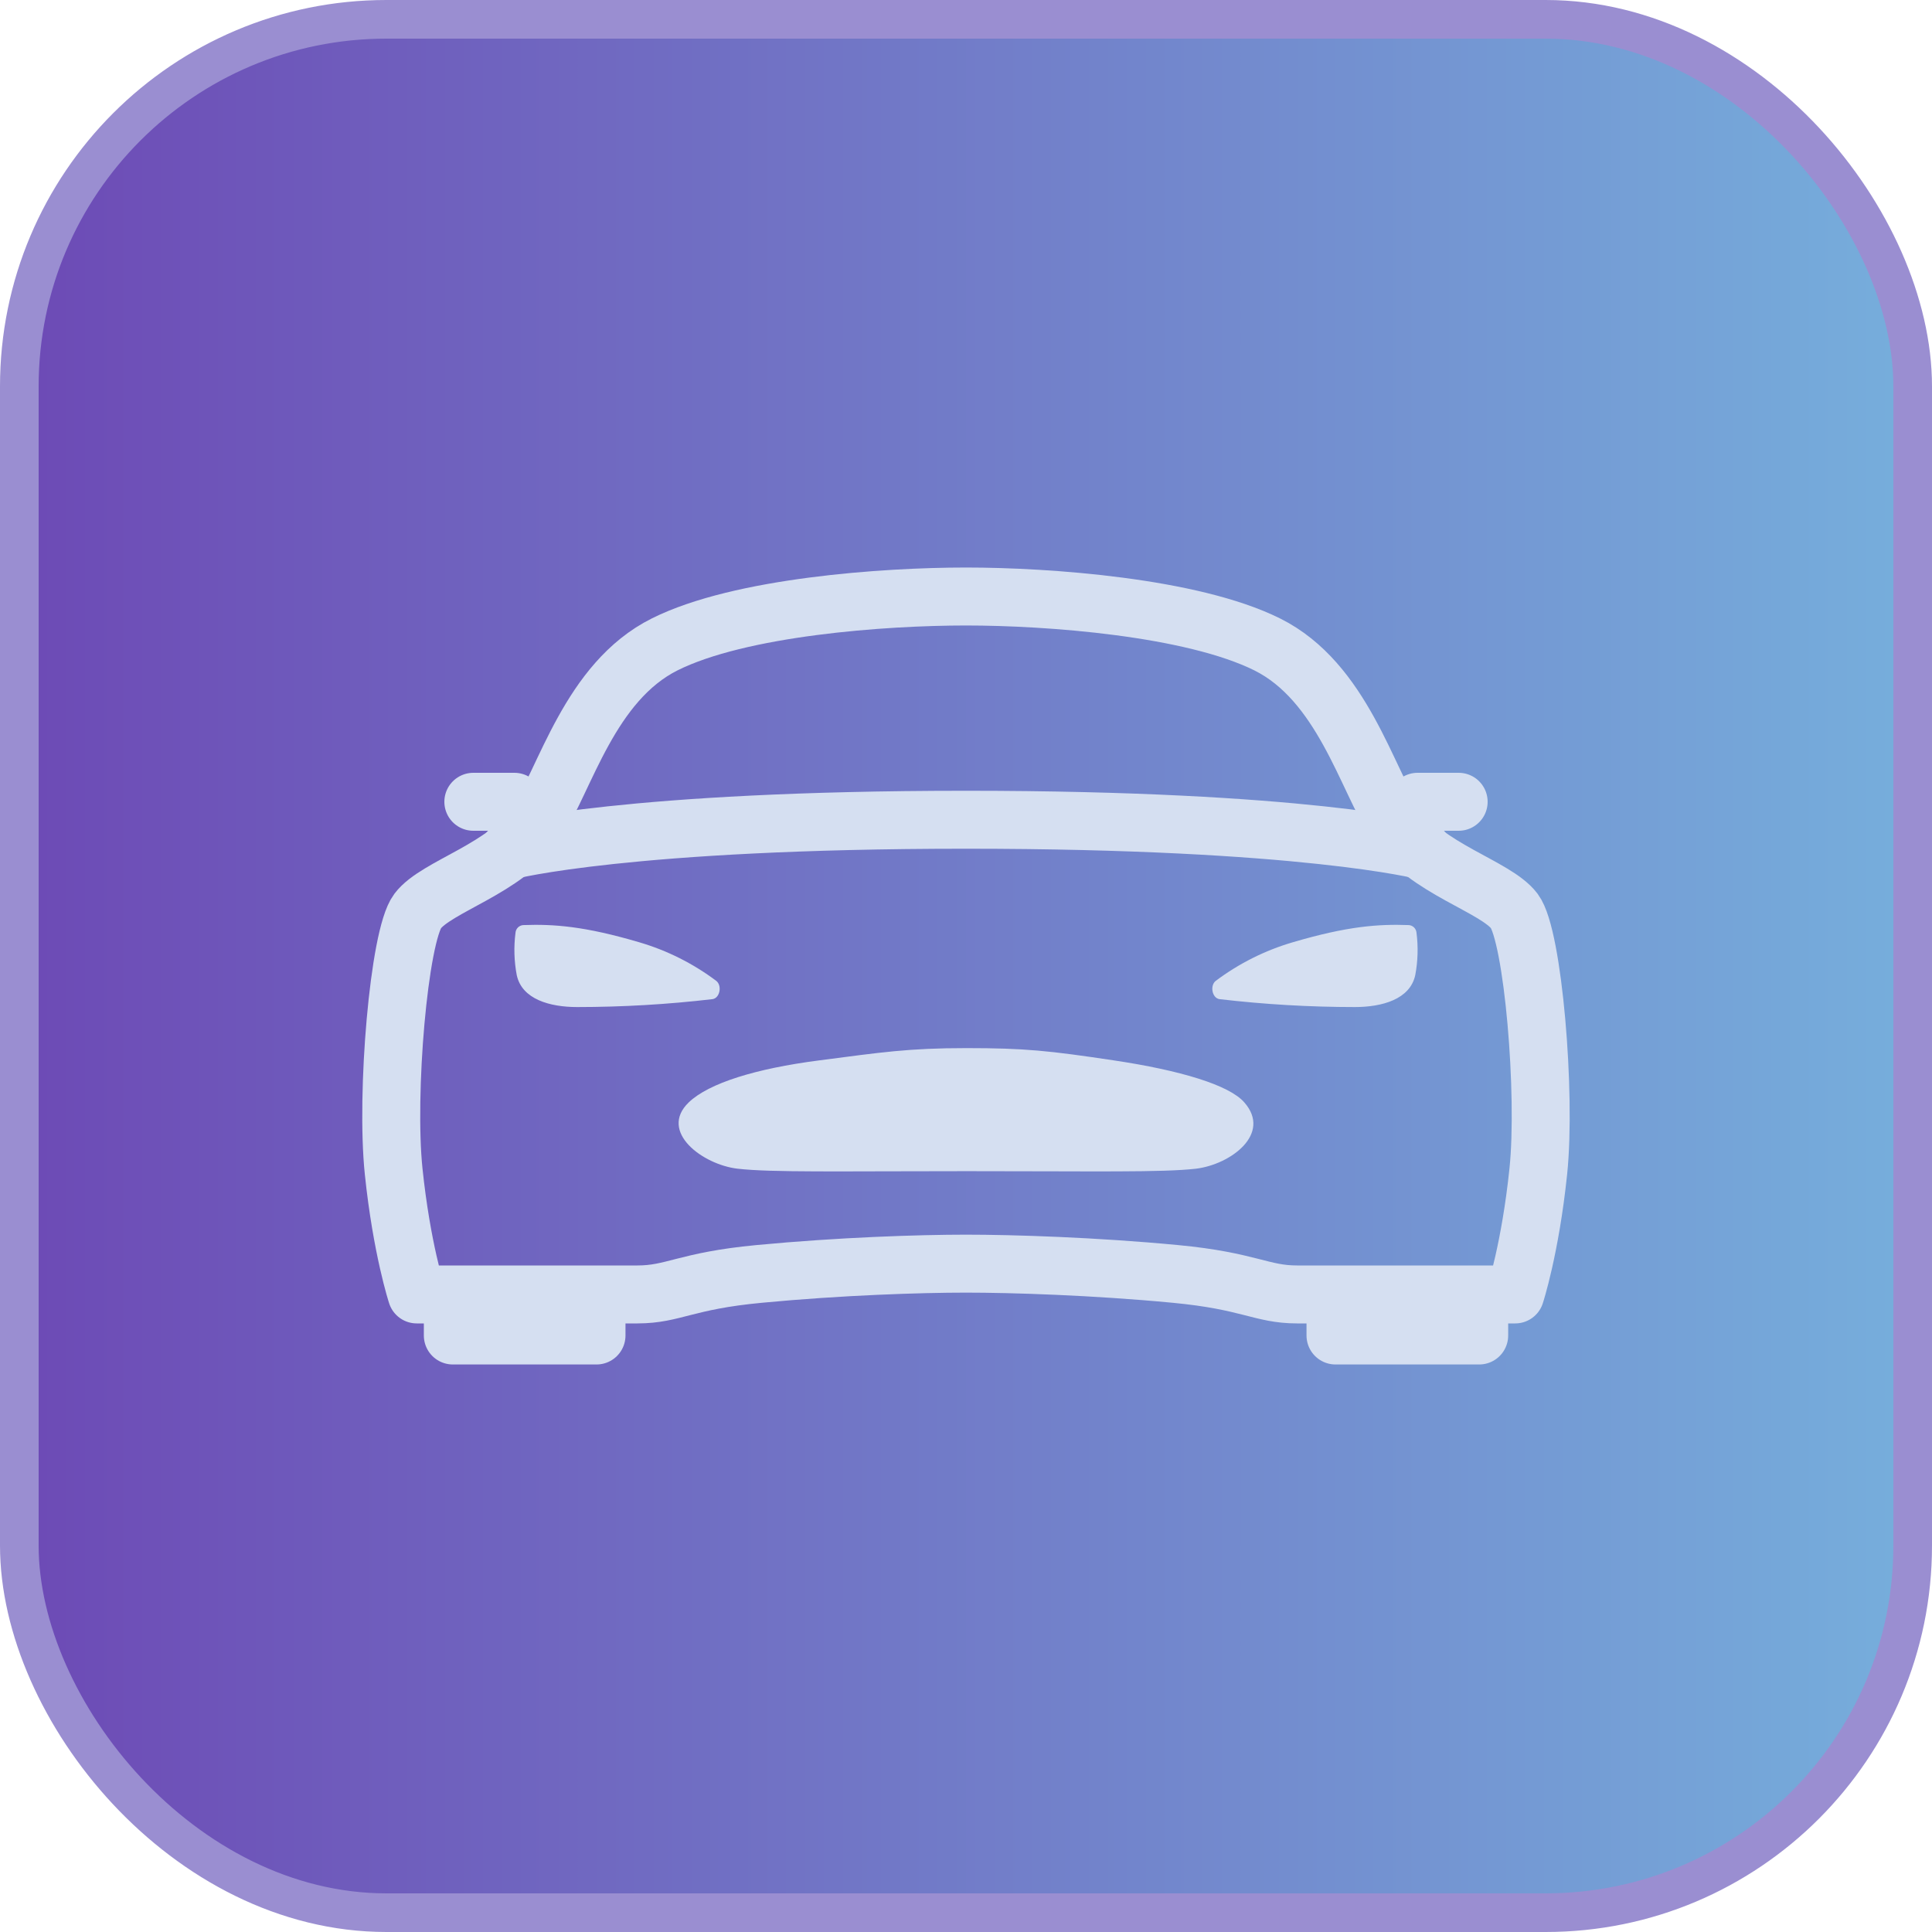
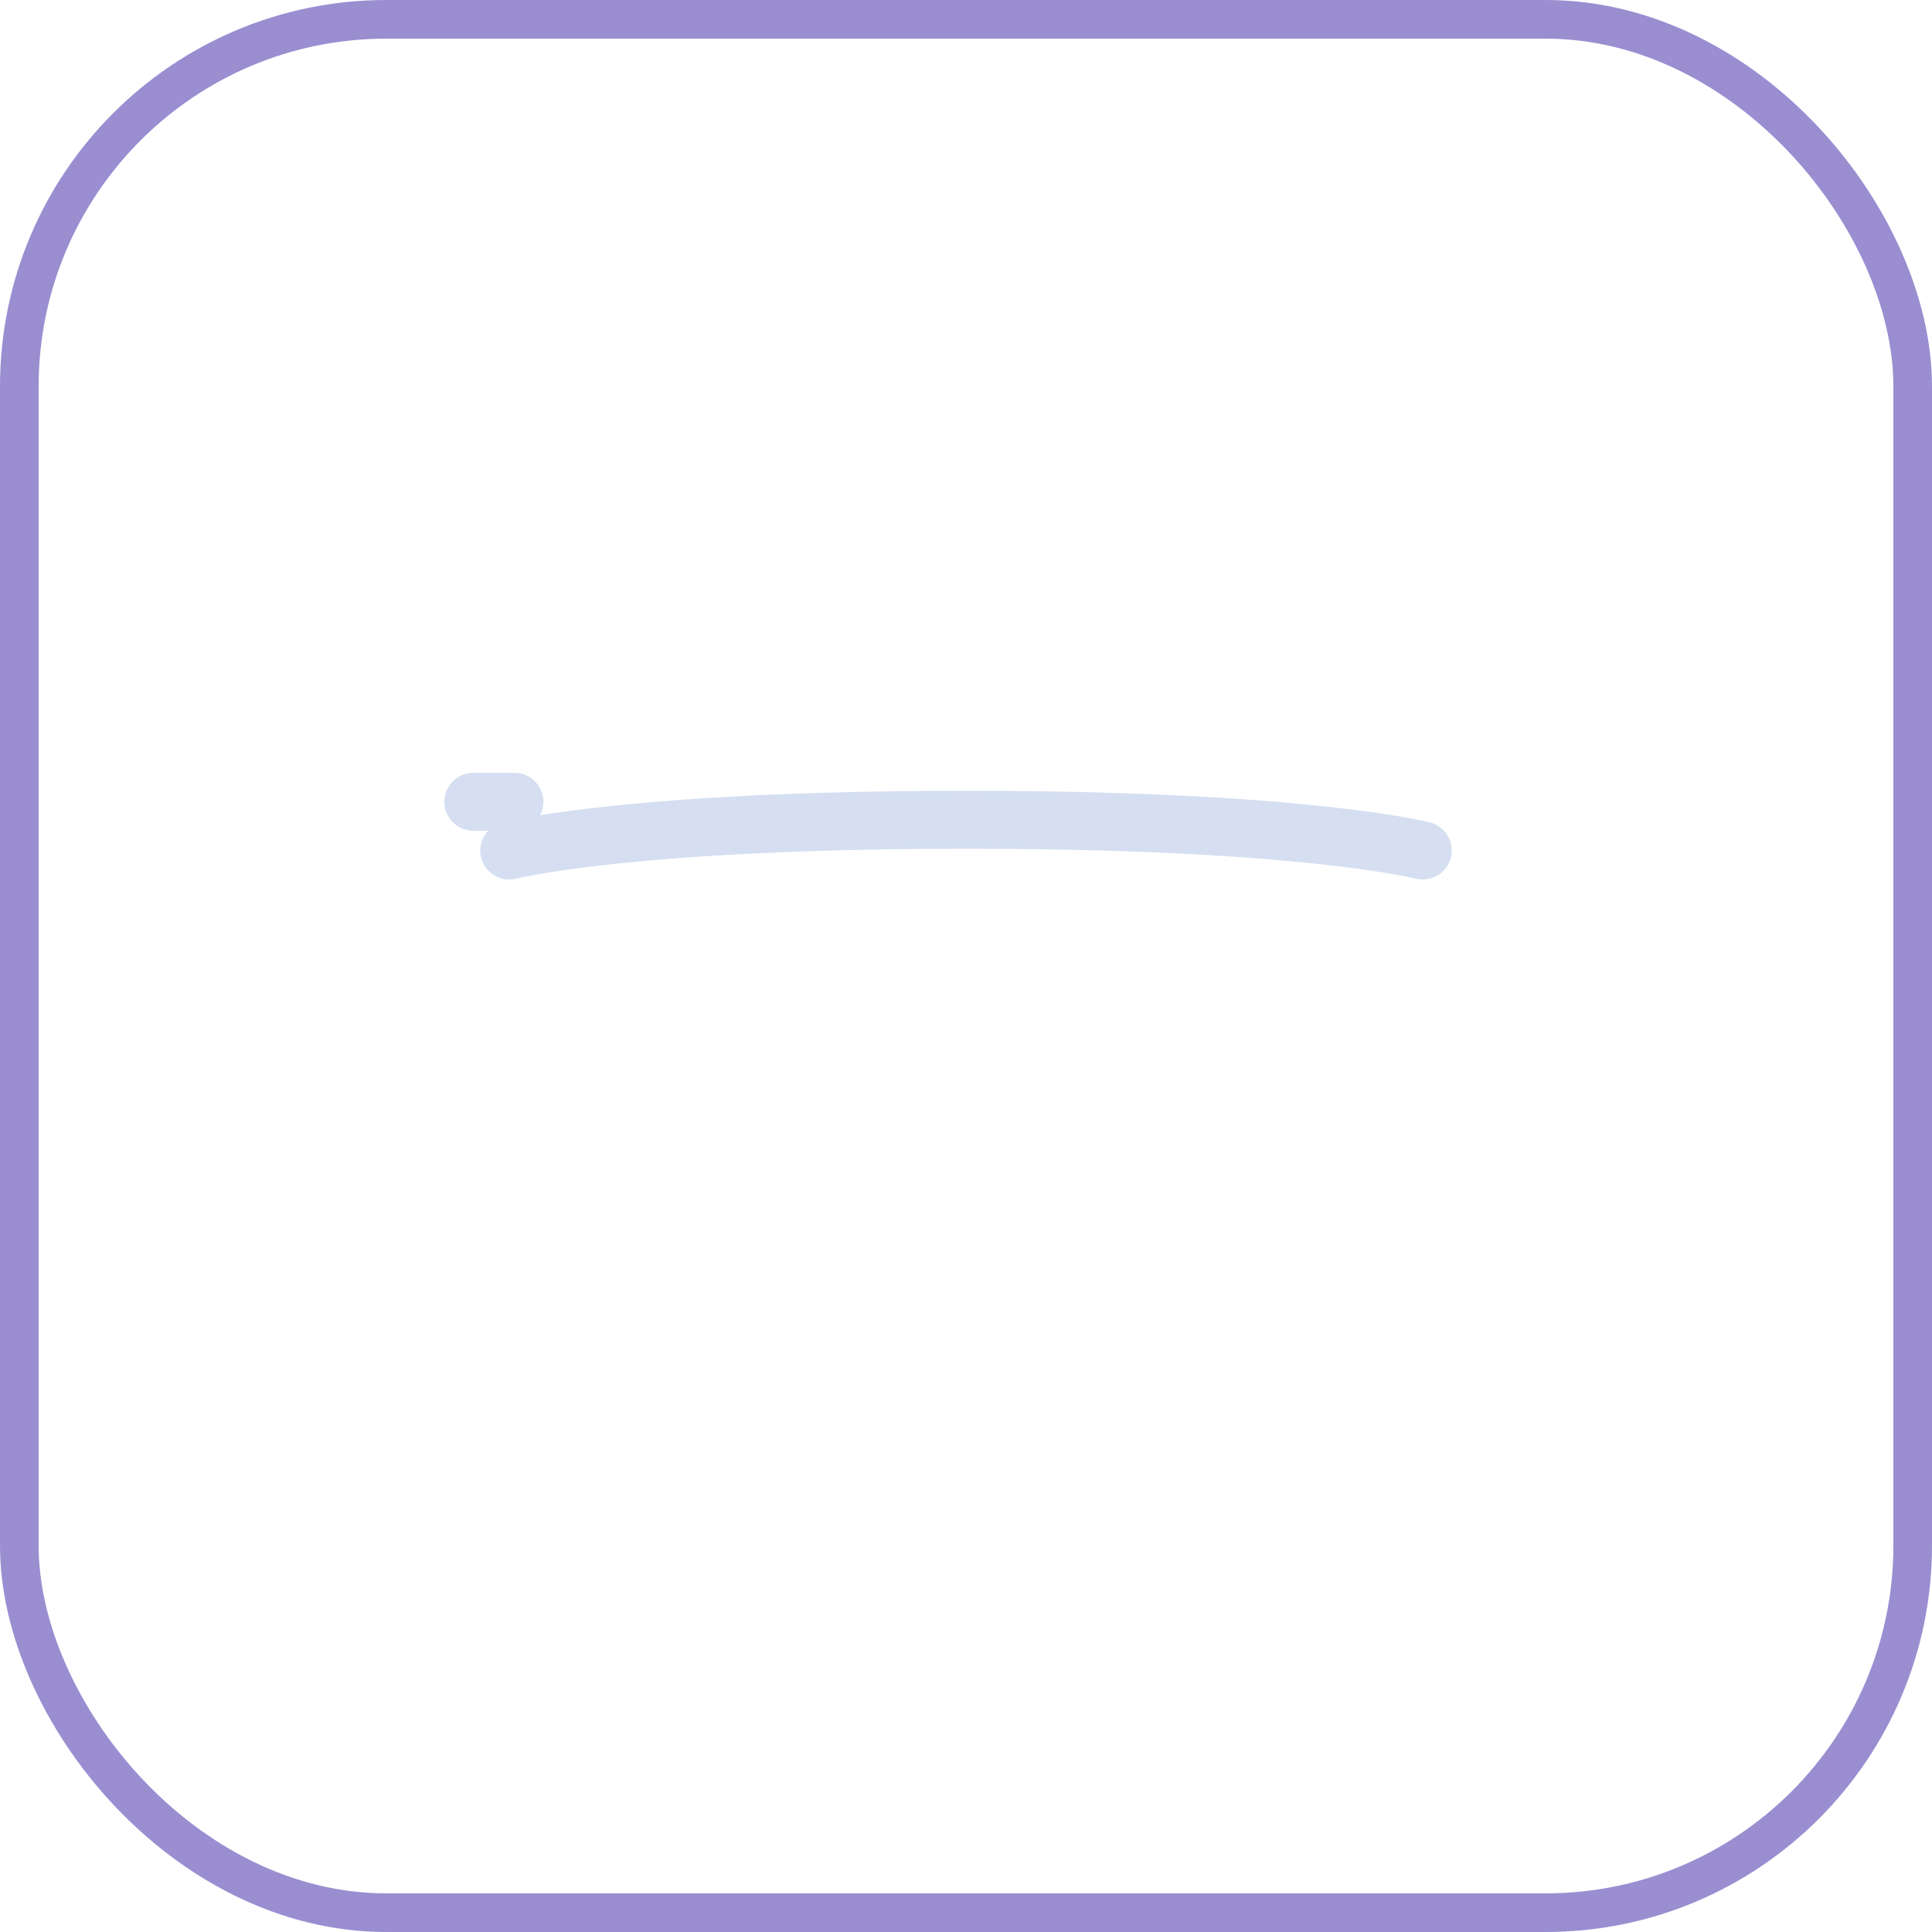
<svg xmlns="http://www.w3.org/2000/svg" width="100" height="100" viewBox="0 0 100 100" fill="none">
-   <rect x="1" y="1" width="98" height="98" rx="19" fill="url(#paint0_linear_10168_4180)" />
  <rect x="1" y="1" width="98" height="98" rx="19" stroke="#9A8ED1" stroke-width="2" />
-   <path d="M78.383 47.158C77.41 45.865 73.793 44.976 72.263 42.65C70.734 40.325 69.481 35.288 65.587 33.353C61.693 31.418 54.25 30.875 50 30.875C45.75 30.875 38.313 31.406 34.413 33.349C30.514 35.292 29.267 40.325 27.737 42.646C26.207 44.968 22.59 45.865 21.617 47.158C20.643 48.45 19.958 56.619 20.375 60.625C20.792 64.631 21.57 67 21.57 67H32.992C34.862 67 35.471 66.297 39.295 65.938C43.492 65.539 47.609 65.406 50 65.406C52.391 65.406 56.641 65.539 60.835 65.938C64.66 66.3 65.288 67 67.138 67H78.427C78.427 67 79.206 64.631 79.623 60.625C80.04 56.619 79.352 48.45 78.383 47.158ZM69.125 67H76.563V69.125H69.125V67ZM23.438 67H30.875V69.125H23.438V67Z" stroke="#D5DFF1" stroke-width="3" stroke-linecap="round" stroke-linejoin="round" />
-   <path d="M64.406 57.061C63.621 56.154 61.063 55.397 57.676 54.889C54.29 54.382 53.055 54.25 50.026 54.25C46.998 54.25 45.621 54.468 42.375 54.889C39.129 55.31 36.692 56.059 35.647 57.061C34.078 58.58 36.376 60.285 38.18 60.492C39.927 60.692 43.422 60.619 50.041 60.619C56.66 60.619 60.155 60.692 61.903 60.492C63.703 60.273 65.836 58.686 64.406 57.061ZM73.318 48.28C73.31 48.175 73.264 48.076 73.188 48.002C73.112 47.929 73.012 47.886 72.906 47.882C71.338 47.826 69.745 47.938 66.92 48.77C65.479 49.191 64.126 49.869 62.925 50.771C62.622 51.007 62.73 51.646 63.11 51.714C65.438 51.987 67.781 52.124 70.125 52.125C71.531 52.125 72.983 51.727 73.253 50.473C73.39 49.75 73.412 49.01 73.318 48.28ZM26.682 48.28C26.689 48.175 26.736 48.076 26.812 48.002C26.888 47.929 26.988 47.886 27.094 47.882C28.662 47.826 30.255 47.938 33.08 48.77C34.521 49.191 35.874 49.869 37.075 50.771C37.377 51.007 37.27 51.646 36.89 51.714C34.562 51.987 32.219 52.124 29.875 52.125C28.468 52.125 27.017 51.727 26.747 50.473C26.61 49.75 26.588 49.01 26.682 48.28Z" fill="#D5DFF1" />
-   <path d="M73.375 41.5H75.5M24.5 41.5H26.625M26.359 44.023C26.359 44.023 32.515 42.43 50 42.43C67.485 42.43 73.641 44.023 73.641 44.023" stroke="#D5DFF1" stroke-width="3" stroke-linecap="round" stroke-linejoin="round" />
+   <path d="M73.375 41.5M24.5 41.5H26.625M26.359 44.023C26.359 44.023 32.515 42.43 50 42.43C67.485 42.43 73.641 44.023 73.641 44.023" stroke="#D5DFF1" stroke-width="3" stroke-linecap="round" stroke-linejoin="round" />
  <defs>
    <linearGradient id="paint0_linear_10168_4180" x1="0" y1="50" x2="100" y2="50" gradientUnits="userSpaceOnUse">
      <stop stop-color="#6D49B5" />
      <stop offset="1" stop-color="#76AFDC" />
    </linearGradient>
  </defs>
</svg>